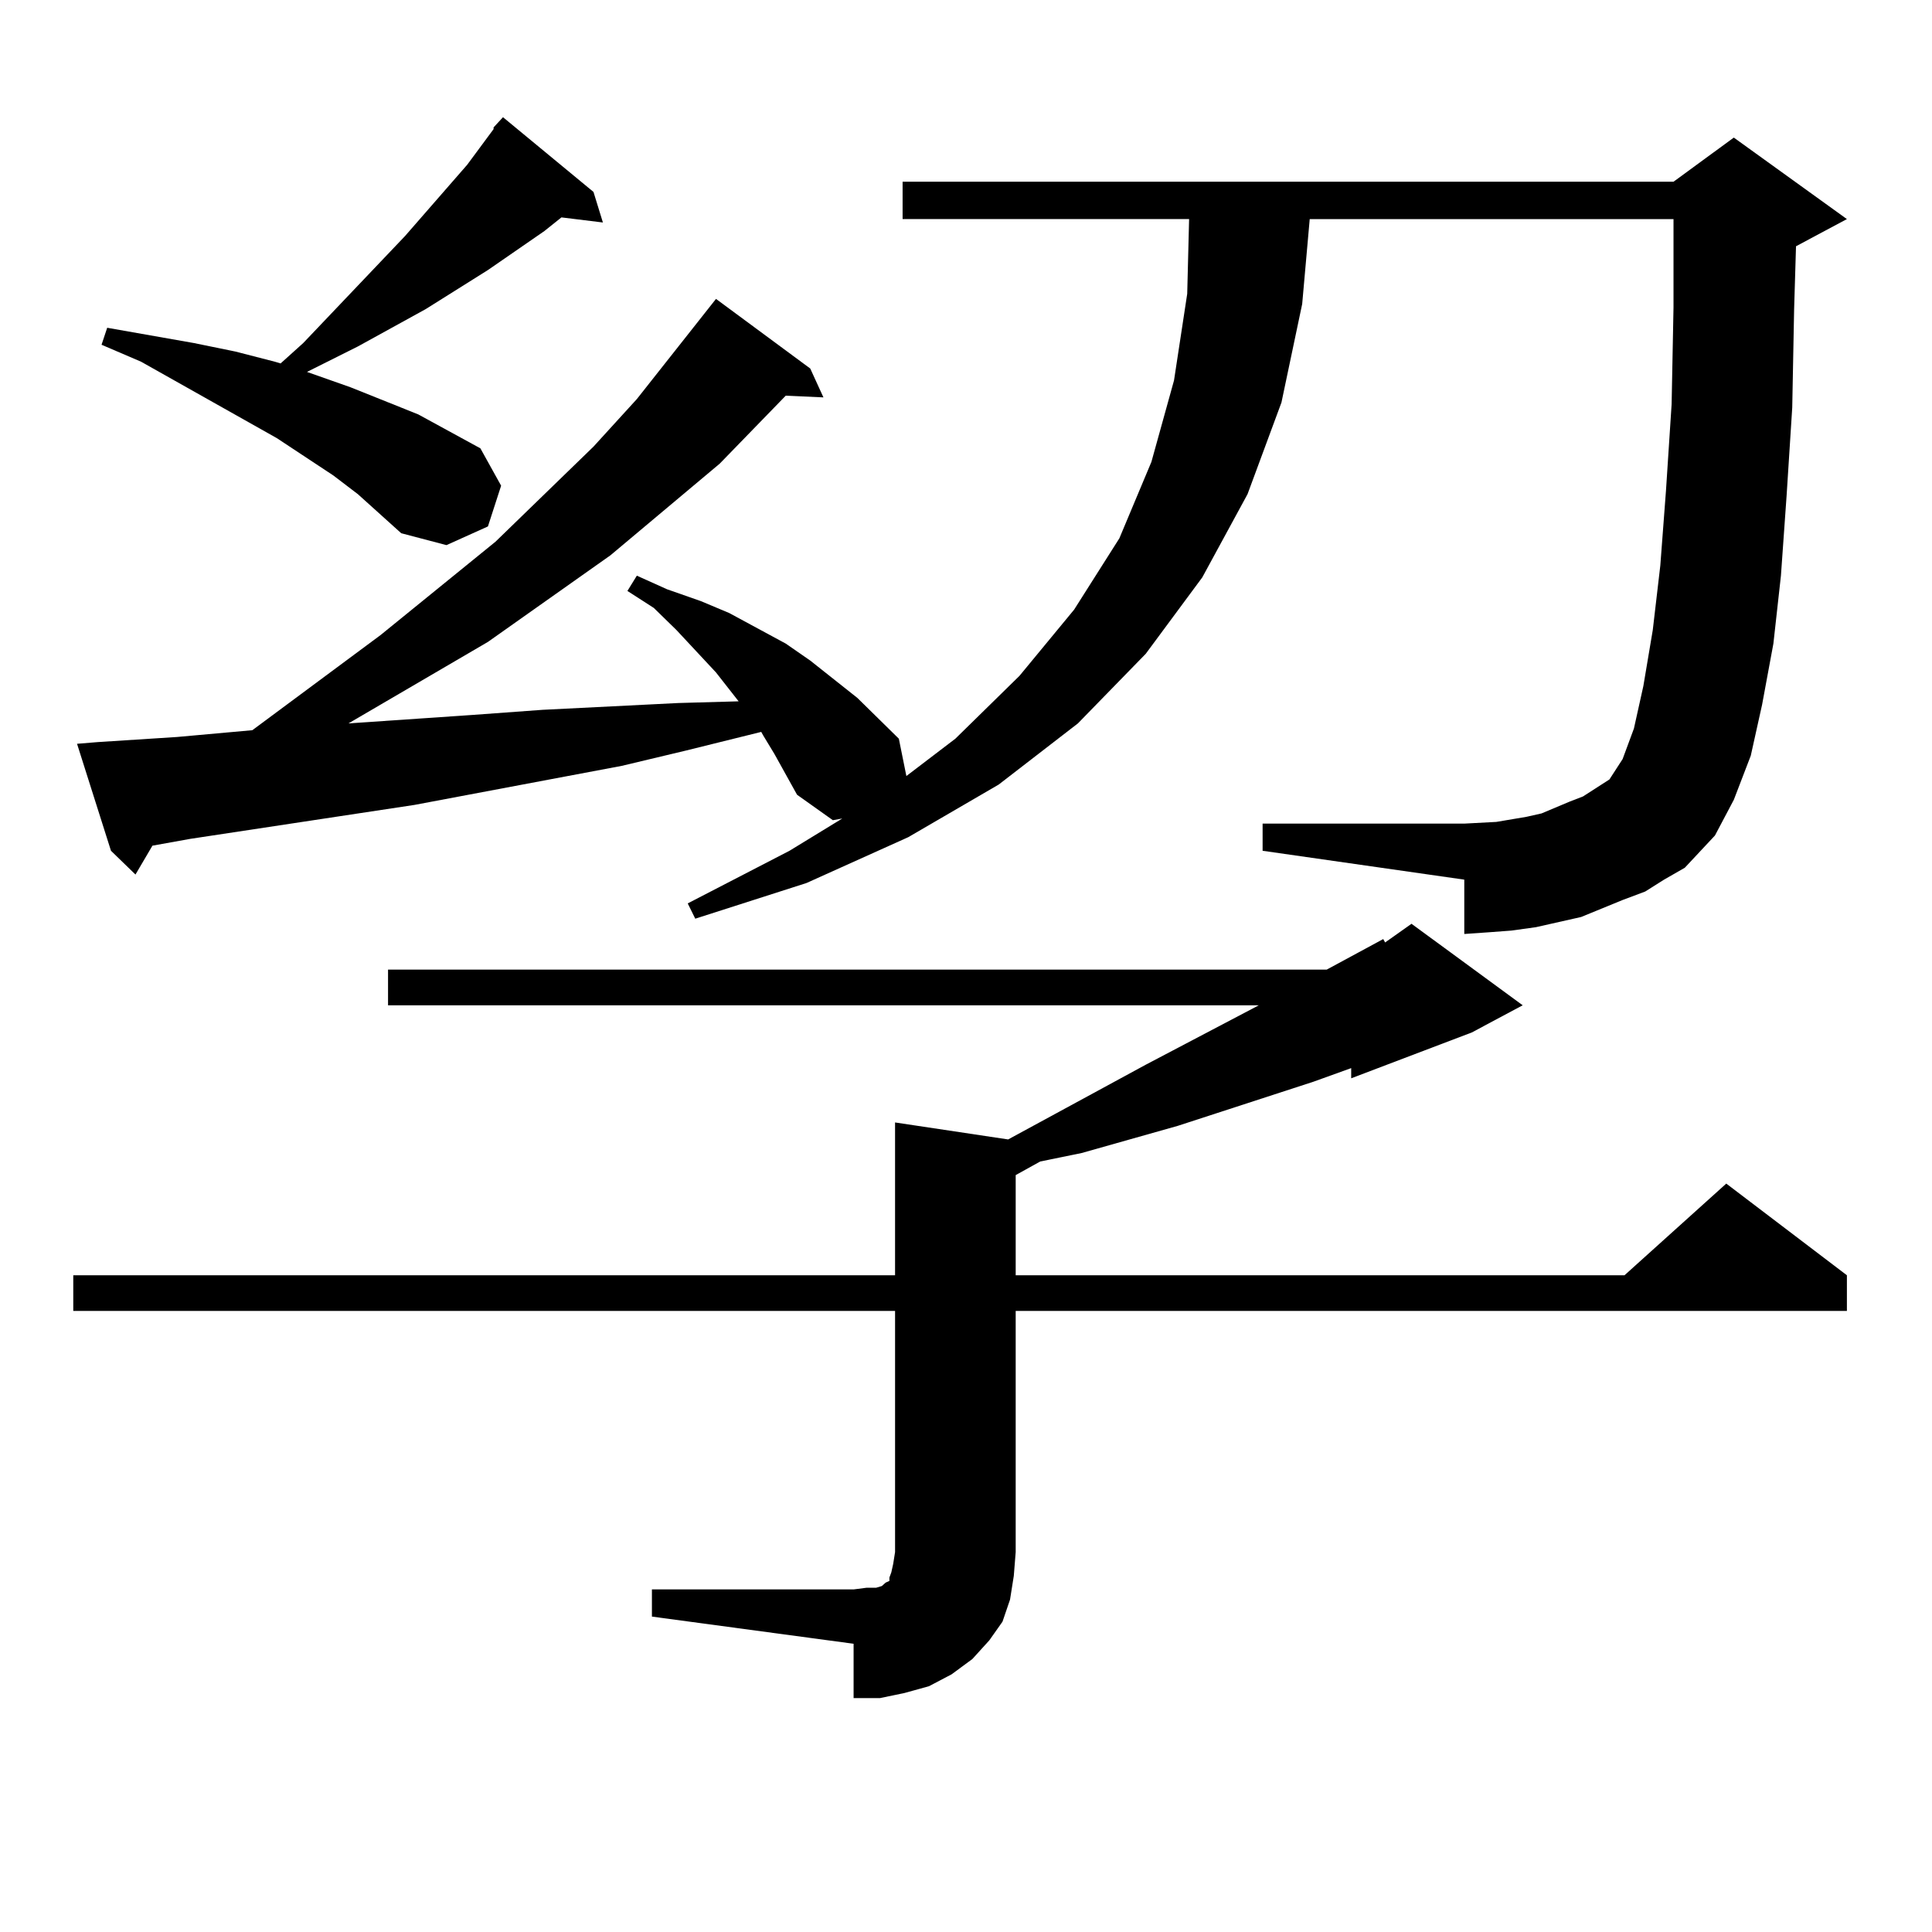
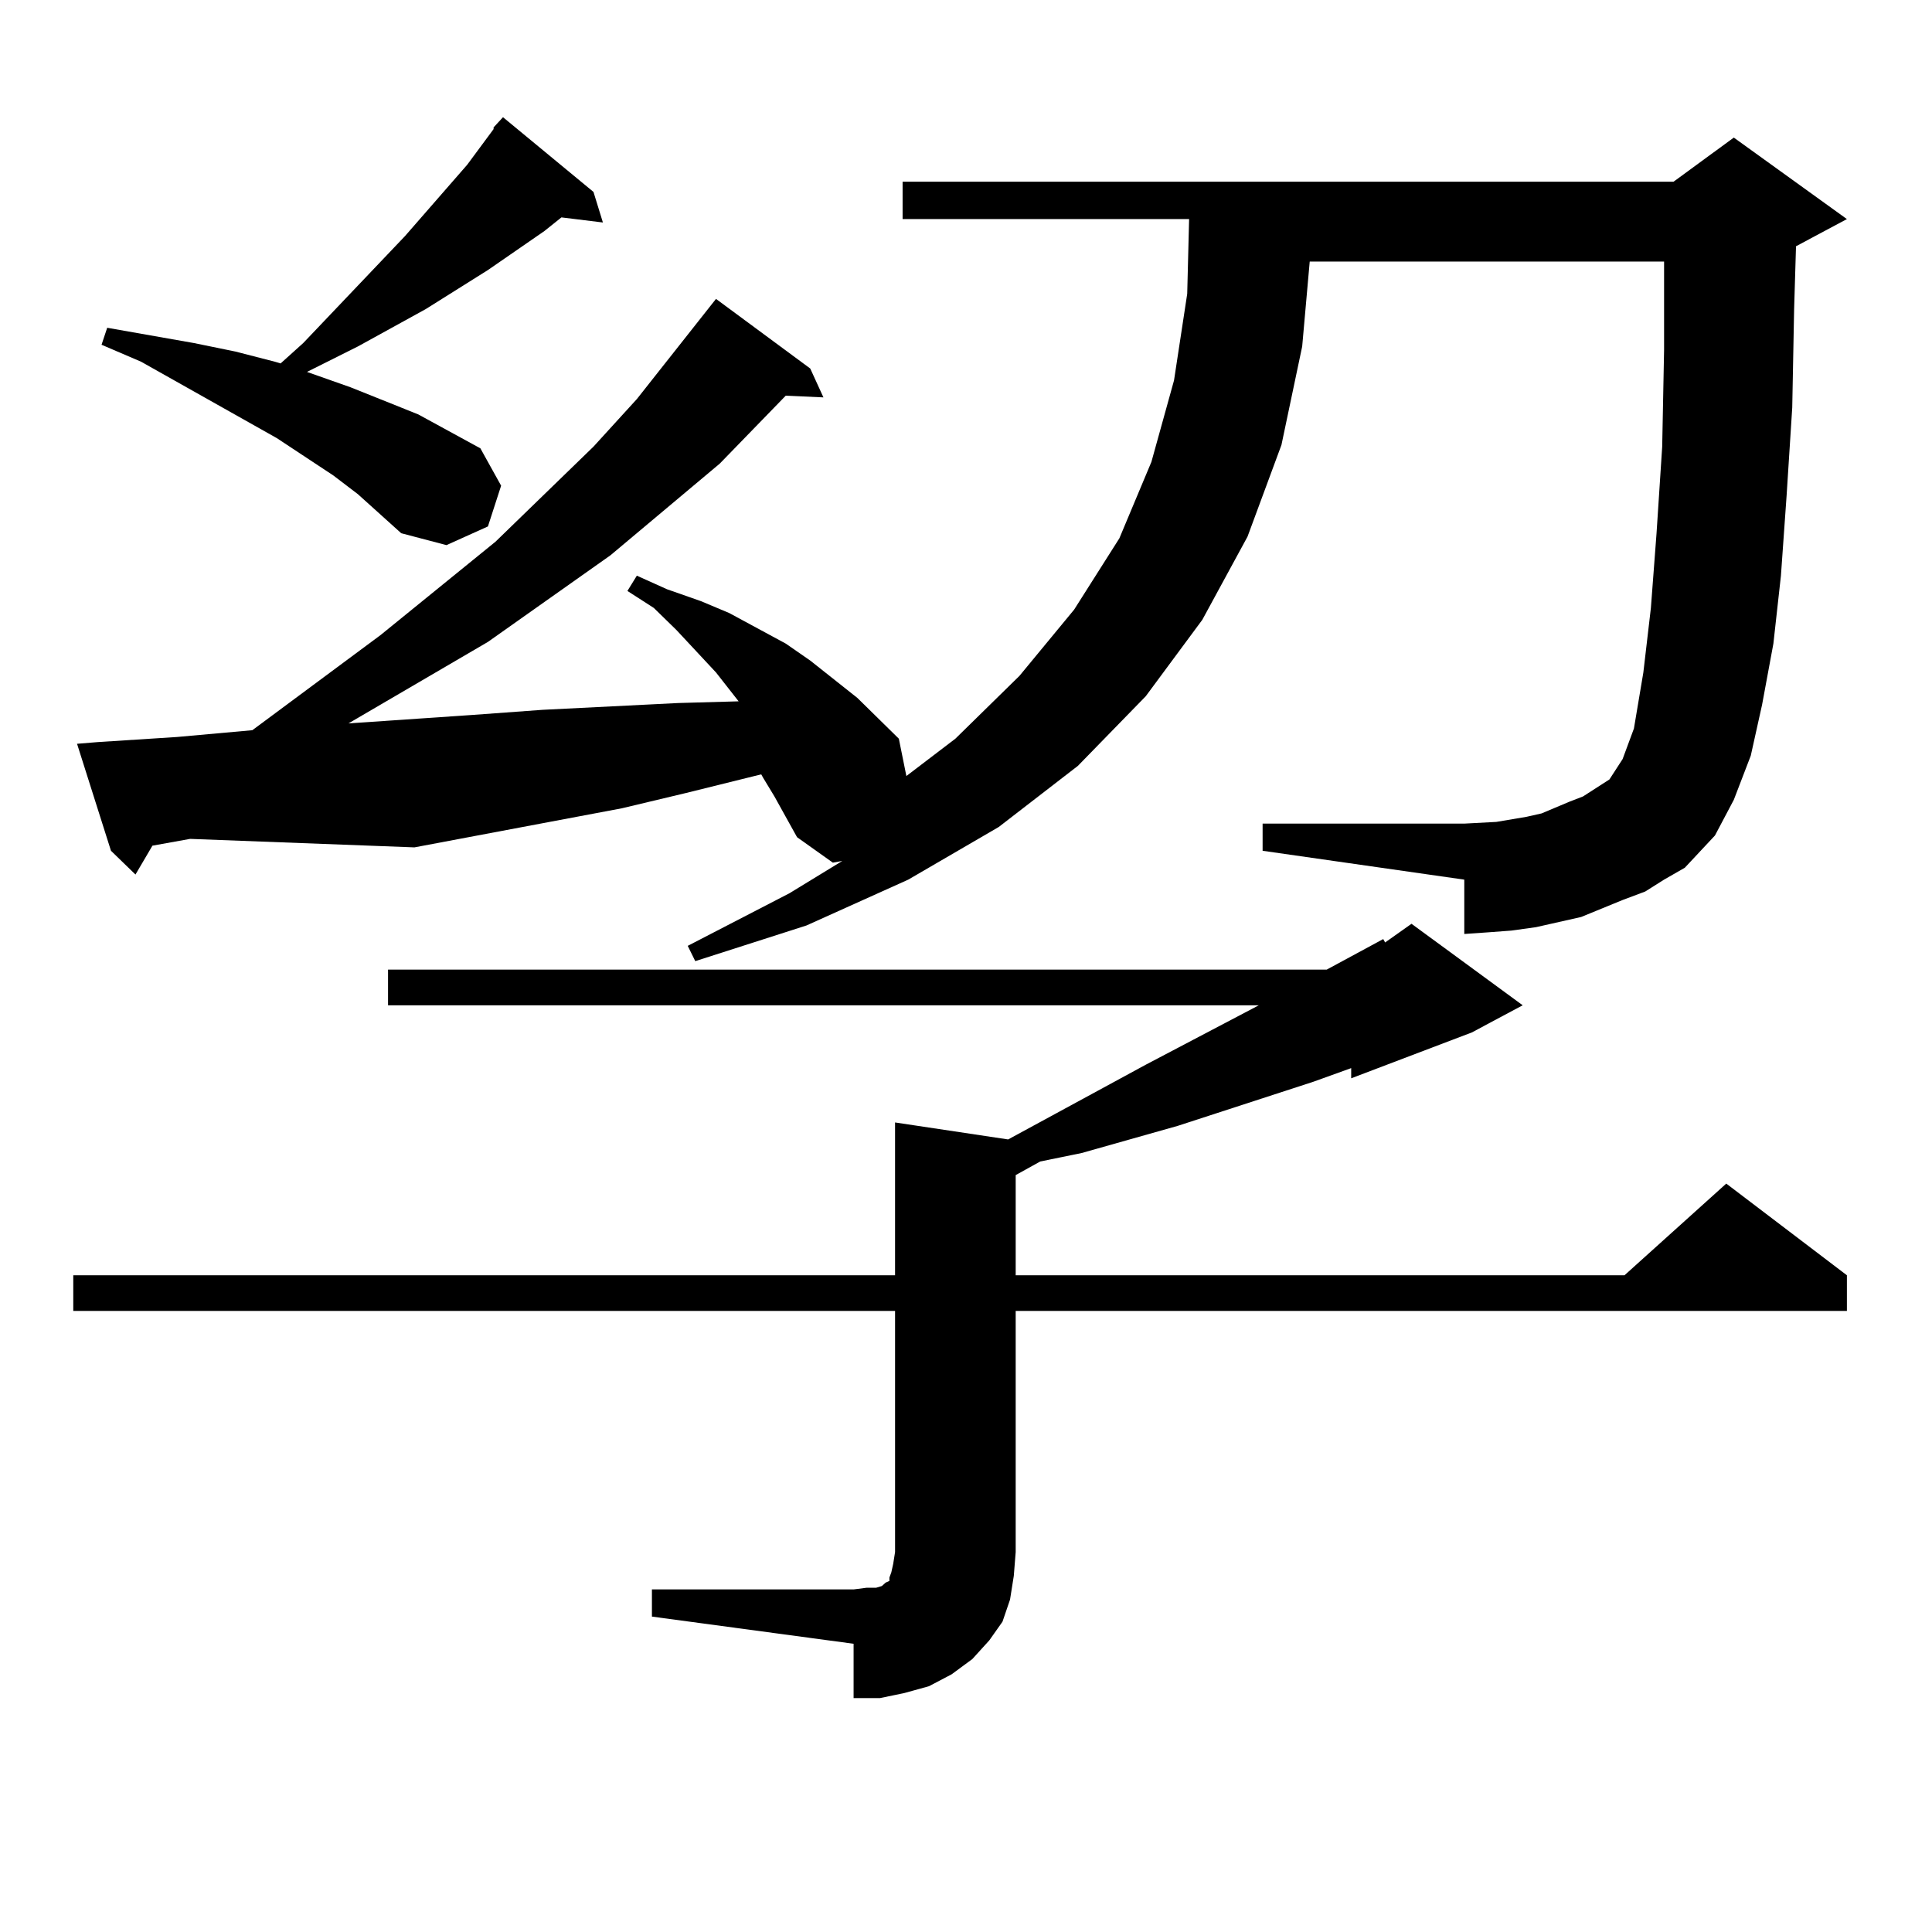
<svg xmlns="http://www.w3.org/2000/svg" version="1.1" id="图层_1" x="0px" y="0px" width="1000px" height="1000px" viewBox="0 0 1000 1000" enable-background="new 0 0 1000 1000" xml:space="preserve">
-   <path d="M337.431,822.68h104.388l6.829-0.879h4.878l2.927-0.879l0.976-0.879l0.976-0.879l1.951-0.879v-1.758l0.976-2.637  l0.976-4.395l0.976-6.152V678.539H37.926v-18.457h425.355V580.98l58.535,8.789l71.218-38.672l58.535-30.762H200.849v-18.457H686.69  l29.268-15.82l0.976,1.758l13.658-9.668l57.56,42.188l-26.341,14.063l-62.438,23.73v-5.273l-19.512,7.031l-70.242,22.852  l-49.755,14.063l-21.463,4.395l-12.683,7.031v51.855h315.114l52.682-47.461l62.438,47.461v18.457H525.719v124.805l-0.976,12.305  l-1.951,12.305l-3.902,11.426l-6.829,9.668l-8.78,9.668l-10.731,7.91l-11.707,6.152l-12.683,3.516l-12.683,2.637h-13.658v-28.125  l-104.388-14.063V822.68z M851.564,461.449l-11.707,4.395l-10.731,4.395l-10.731,4.395l-11.707,2.637l-11.707,2.637l-12.683,1.758  l-11.707,0.879l-12.683,0.879v-28.125l-104.388-14.941v-14.063h104.388l16.585-0.879l15.609-2.637l7.805-1.758l14.634-6.152  l6.829-2.637l6.829-4.395l6.829-4.395l6.829-10.547l5.854-15.82l4.878-21.973l4.878-29.004l3.902-33.398l2.927-38.672l2.927-44.824  l0.976-50.098v-45.703H677.91l-3.902,43.945l-10.731,50.977l-17.561,47.461l-23.414,43.066l-29.268,39.551l-35.121,36.035  l-40.975,31.641l-46.828,27.246l-52.682,23.73l-57.56,18.457l-3.902-7.91l52.682-27.246l27.316-16.699l-4.878,0.879l-18.536-13.184  l-11.707-21.094l-5.854-9.668l-0.976-1.758l-39.023,9.668l-33.17,7.91l-107.314,20.215L98.412,434.203L78.9,437.719l-8.78,14.941  l-12.683-12.305l-17.561-55.371l10.731-0.879l40.975-2.637l39.023-3.516l66.34-49.219l59.511-48.34l50.73-49.219l22.438-24.609  l40.975-51.855l48.779,36.035l6.829,14.941l-19.512-0.879l-34.146,35.156l-56.584,47.461l-63.413,44.824l-72.193,42.188  l64.389-4.395l36.097-2.637l70.242-3.516l31.219-0.879l-11.707-14.941l-20.487-21.973l-11.707-11.426l-13.658-8.789l4.878-7.91  l15.609,7.031l17.561,6.152l14.634,6.152l29.268,15.82l12.683,8.789l24.39,19.336l21.463,21.094l3.902,19.336l25.365-19.336  l33.17-32.52l28.292-34.277l23.414-36.914l16.585-39.551l11.707-42.188l6.829-44.824l0.976-38.672H467.184V94.066h399.015  l31.219-22.852l58.535,42.188l-26.341,14.063l-0.976,32.52l-0.976,50.977l-2.927,45.703l-2.927,41.309l-3.902,35.156l-5.854,31.641  l-5.854,26.367l-8.78,22.852l-9.756,18.457l-15.609,16.699l-10.731,6.152L851.564,461.449z M185.239,255.785l-12.683-9.668  l-29.268-19.336L73.047,187.23l-20.487-8.789l2.927-8.789l44.877,7.91l21.463,4.395l20.487,5.273l2.927,0.879l11.707-10.547  l52.682-55.371l32.194-36.914l13.658-18.457v-0.879l4.878-5.273l46.828,38.672l4.878,15.82l-21.463-2.637l-8.78,7.031  l-29.268,20.215l-32.194,20.215l-35.121,19.336l-26.341,13.184l22.438,7.91l35.121,14.063l32.194,17.578l10.731,19.336  l-6.829,21.094l-21.463,9.668L207.678,276L185.239,255.785z" />
+   <path d="M337.431,822.68h104.388l6.829-0.879h4.878l2.927-0.879l0.976-0.879l0.976-0.879l1.951-0.879v-1.758l0.976-2.637  l0.976-4.395l0.976-6.152V678.539H37.926v-18.457h425.355V580.98l58.535,8.789l71.218-38.672l58.535-30.762H200.849v-18.457H686.69  l29.268-15.82l0.976,1.758l13.658-9.668l57.56,42.188l-26.341,14.063l-62.438,23.73v-5.273l-19.512,7.031l-70.242,22.852  l-49.755,14.063l-21.463,4.395l-12.683,7.031v51.855h315.114l52.682-47.461l62.438,47.461v18.457H525.719v124.805l-0.976,12.305  l-1.951,12.305l-3.902,11.426l-6.829,9.668l-8.78,9.668l-10.731,7.91l-11.707,6.152l-12.683,3.516l-12.683,2.637h-13.658v-28.125  l-104.388-14.063V822.68z M851.564,461.449l-11.707,4.395l-10.731,4.395l-10.731,4.395l-11.707,2.637l-11.707,2.637l-12.683,1.758  l-11.707,0.879l-12.683,0.879v-28.125l-104.388-14.941v-14.063h104.388l16.585-0.879l15.609-2.637l7.805-1.758l14.634-6.152  l6.829-2.637l6.829-4.395l6.829-4.395l6.829-10.547l5.854-15.82l4.878-29.004l3.902-33.398l2.927-38.672l2.927-44.824  l0.976-50.098v-45.703H677.91l-3.902,43.945l-10.731,50.977l-17.561,47.461l-23.414,43.066l-29.268,39.551l-35.121,36.035  l-40.975,31.641l-46.828,27.246l-52.682,23.73l-57.56,18.457l-3.902-7.91l52.682-27.246l27.316-16.699l-4.878,0.879l-18.536-13.184  l-11.707-21.094l-5.854-9.668l-0.976-1.758l-39.023,9.668l-33.17,7.91l-107.314,20.215L98.412,434.203L78.9,437.719l-8.78,14.941  l-12.683-12.305l-17.561-55.371l10.731-0.879l40.975-2.637l39.023-3.516l66.34-49.219l59.511-48.34l50.73-49.219l22.438-24.609  l40.975-51.855l48.779,36.035l6.829,14.941l-19.512-0.879l-34.146,35.156l-56.584,47.461l-63.413,44.824l-72.193,42.188  l64.389-4.395l36.097-2.637l70.242-3.516l31.219-0.879l-11.707-14.941l-20.487-21.973l-11.707-11.426l-13.658-8.789l4.878-7.91  l15.609,7.031l17.561,6.152l14.634,6.152l29.268,15.82l12.683,8.789l24.39,19.336l21.463,21.094l3.902,19.336l25.365-19.336  l33.17-32.52l28.292-34.277l23.414-36.914l16.585-39.551l11.707-42.188l6.829-44.824l0.976-38.672H467.184V94.066h399.015  l31.219-22.852l58.535,42.188l-26.341,14.063l-0.976,32.52l-0.976,50.977l-2.927,45.703l-2.927,41.309l-3.902,35.156l-5.854,31.641  l-5.854,26.367l-8.78,22.852l-9.756,18.457l-15.609,16.699l-10.731,6.152L851.564,461.449z M185.239,255.785l-12.683-9.668  l-29.268-19.336L73.047,187.23l-20.487-8.789l2.927-8.789l44.877,7.91l21.463,4.395l20.487,5.273l2.927,0.879l11.707-10.547  l52.682-55.371l32.194-36.914l13.658-18.457v-0.879l4.878-5.273l46.828,38.672l4.878,15.82l-21.463-2.637l-8.78,7.031  l-29.268,20.215l-32.194,20.215l-35.121,19.336l-26.341,13.184l22.438,7.91l35.121,14.063l32.194,17.578l10.731,19.336  l-6.829,21.094l-21.463,9.668L207.678,276L185.239,255.785z" />
</svg>